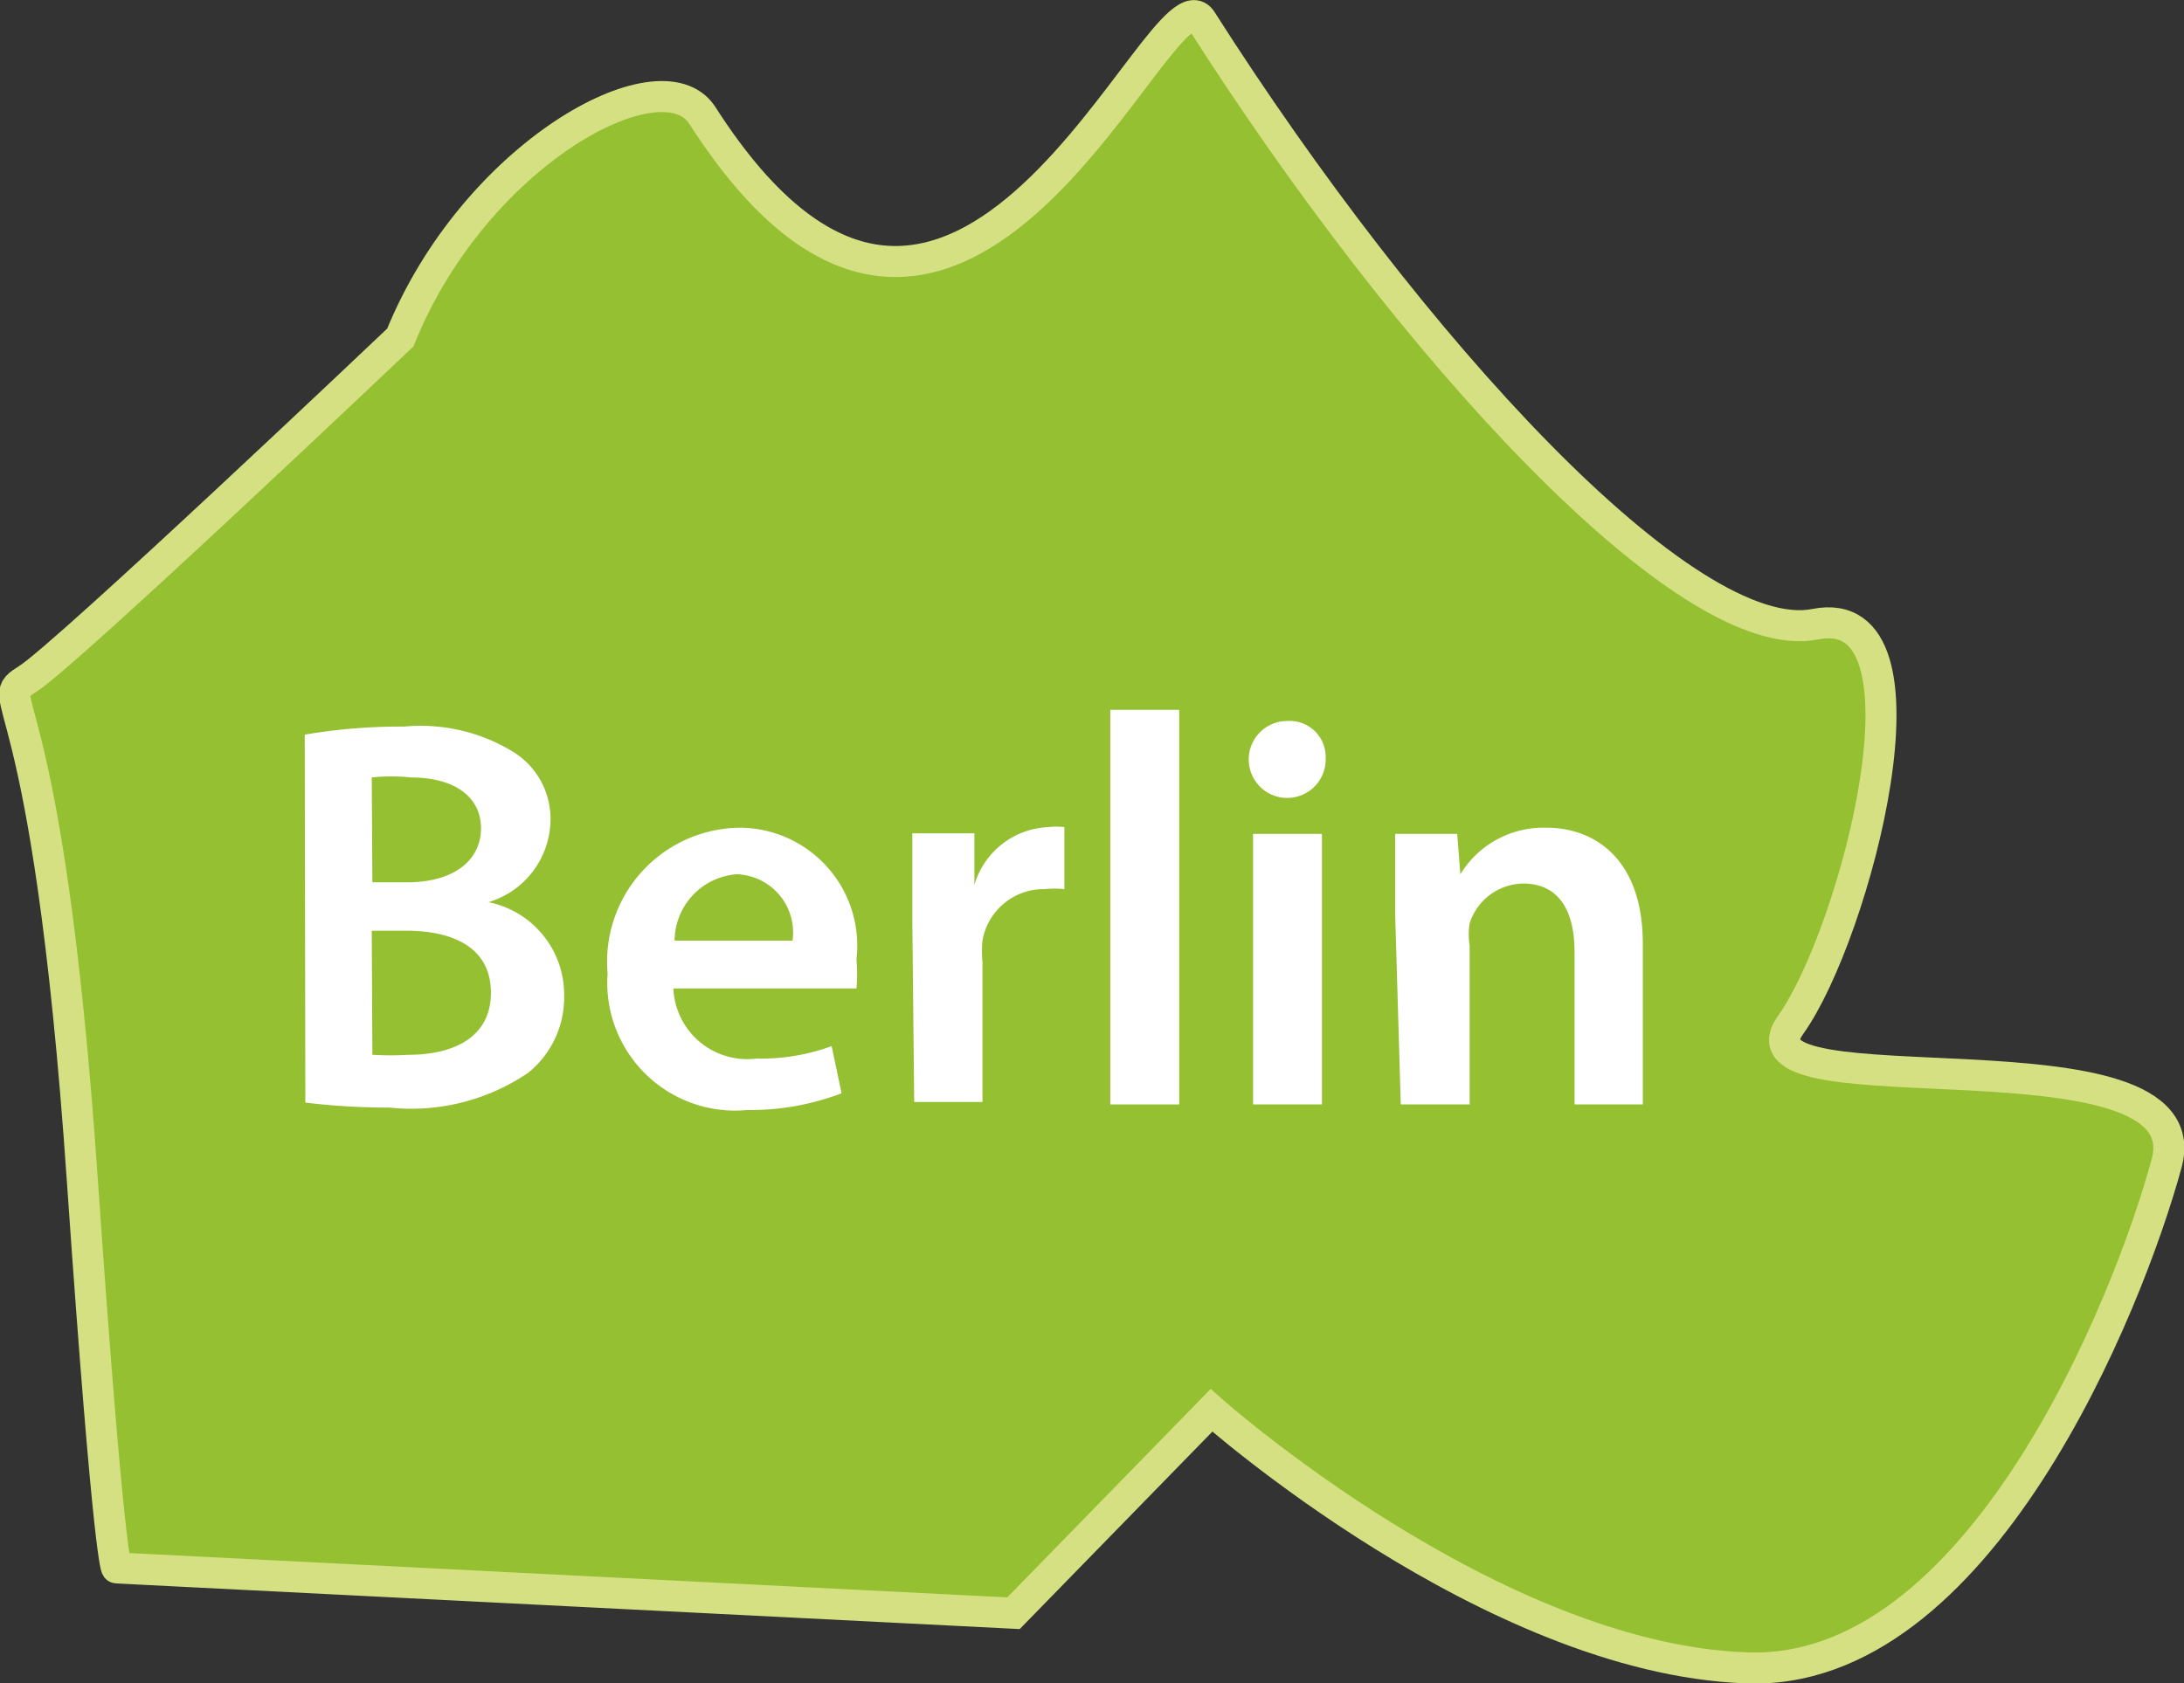
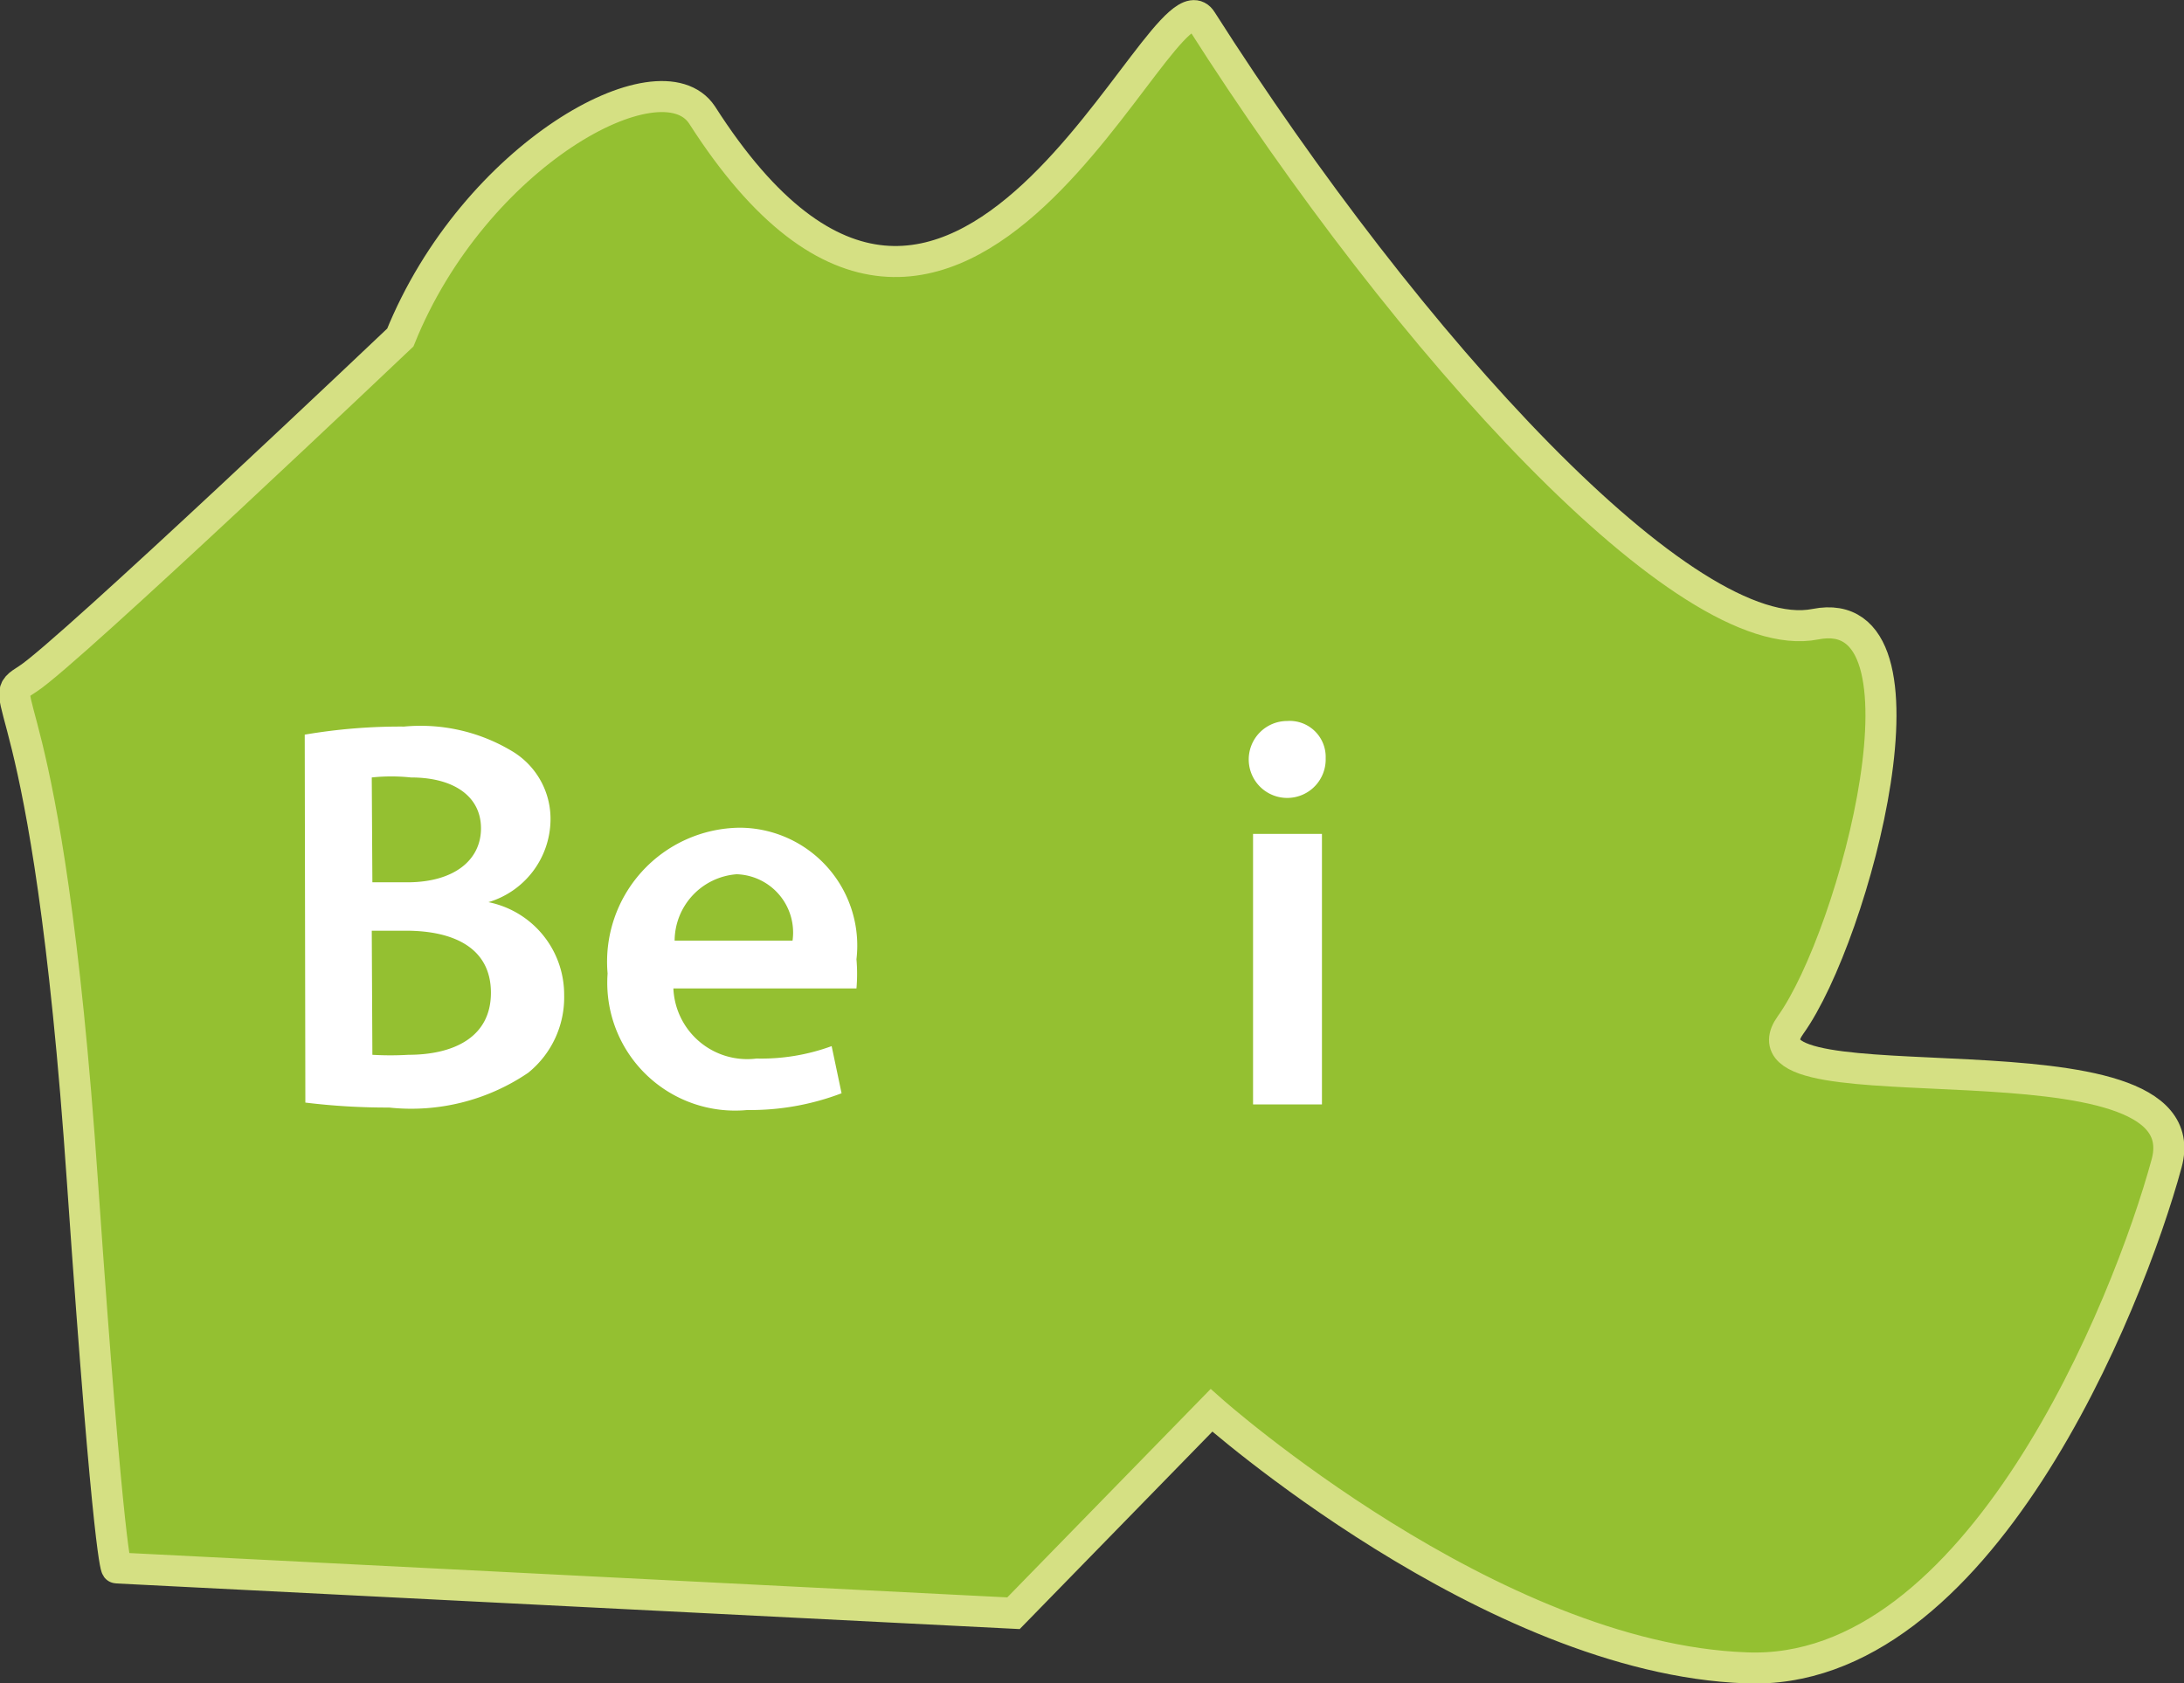
<svg xmlns="http://www.w3.org/2000/svg" id="Berlin" viewBox="0 0 35.19 27.13">
  <rect x="0" y="0" width="35.19" height="27.13" fill="#333333" stroke="none" />
  <defs>
    <style>.cls-1{fill:#94c031;stroke:#d5e083;stroke-miterlimit:10;stroke-width:0.5px;}.cls-2{fill:#fff;}</style>
  </defs>
  <title>berlin</title>
  <path class="cls-1" d="M218.25,436.29l14.45.73,3.19-3.27s4.5,4,8.61,4.15c3.75.16,6.16-5.85,6.78-8.13s-7.1-.78-6.06-2.23,2.47-6.87.4-6.46-6.54-4.47-9.89-9.73c-.62-1-3.91,8-8.05,1.52-.67-1-3.67.64-4.86,3.59,0,0-5.36,5.09-6,5.5s.31-.21.88,8.13C218.13,436.29,218.25,436.29,218.25,436.29Z" transform="translate(-216.37 -411.02)" />
  <path class="cls-2" d="M221.28,422.86a9.14,9.14,0,0,1,1.6-.13,2.86,2.86,0,0,1,1.73.39,1.27,1.27,0,0,1,.63,1.13,1.4,1.4,0,0,1-1,1.31v0a1.52,1.52,0,0,1,1.22,1.5,1.56,1.56,0,0,1-.58,1.25,3.35,3.35,0,0,1-2.24.56,10.84,10.84,0,0,1-1.35-.08Zm1.09,2.38h.56c.76,0,1.19-.36,1.19-.87s-.43-.82-1.13-.82a3,3,0,0,0-.63,0Zm0,2.78a5,5,0,0,0,.58,0c.71,0,1.33-.27,1.33-1s-.61-1-1.37-1h-.55Z" transform="translate(-216.37 -411.02)" />
  <path class="cls-2" d="M227.22,426.95a1.19,1.19,0,0,0,1.34,1.13,3.29,3.29,0,0,0,1.21-.2l.16.76a4.13,4.13,0,0,1-1.52.27,2.06,2.06,0,0,1-2.25-2.2,2.16,2.16,0,0,1,2.13-2.35,1.9,1.9,0,0,1,1.88,2.12,2.75,2.75,0,0,1,0,.47Zm1.92-.77a.94.94,0,0,0-.9-1.07,1.08,1.08,0,0,0-1,1.07Z" transform="translate(-216.37 -411.02)" />
-   <path class="cls-2" d="M231.07,425.86c0-.59,0-1,0-1.41h1l0,.83h0a1.3,1.3,0,0,1,1.19-.93,1.18,1.18,0,0,1,.26,0v1a1.56,1.56,0,0,0-.32,0,1,1,0,0,0-1,.83,1.92,1.92,0,0,0,0,.34v2.26h-1.1Z" transform="translate(-216.37 -411.02)" />
-   <path class="cls-2" d="M234.26,422.46h1.11v6.36h-1.11Z" transform="translate(-216.37 -411.02)" />
  <path class="cls-2" d="M237.73,423.24a.62.62,0,1,1-.62-.6A.58.58,0,0,1,237.73,423.24Zm-1.17,5.58v-4.36h1.11v4.36Z" transform="translate(-216.37 -411.02)" />
-   <path class="cls-2" d="M238.85,425.76c0-.5,0-.92,0-1.3h1l.05.65h0a1.57,1.57,0,0,1,1.39-.75c.76,0,1.55.49,1.55,1.87v2.59h-1.1v-2.46c0-.63-.23-1.1-.83-1.1a.92.92,0,0,0-.86.64,1.13,1.13,0,0,0,0,.36v2.56h-1.11Z" transform="translate(-216.37 -411.02)" />
</svg>